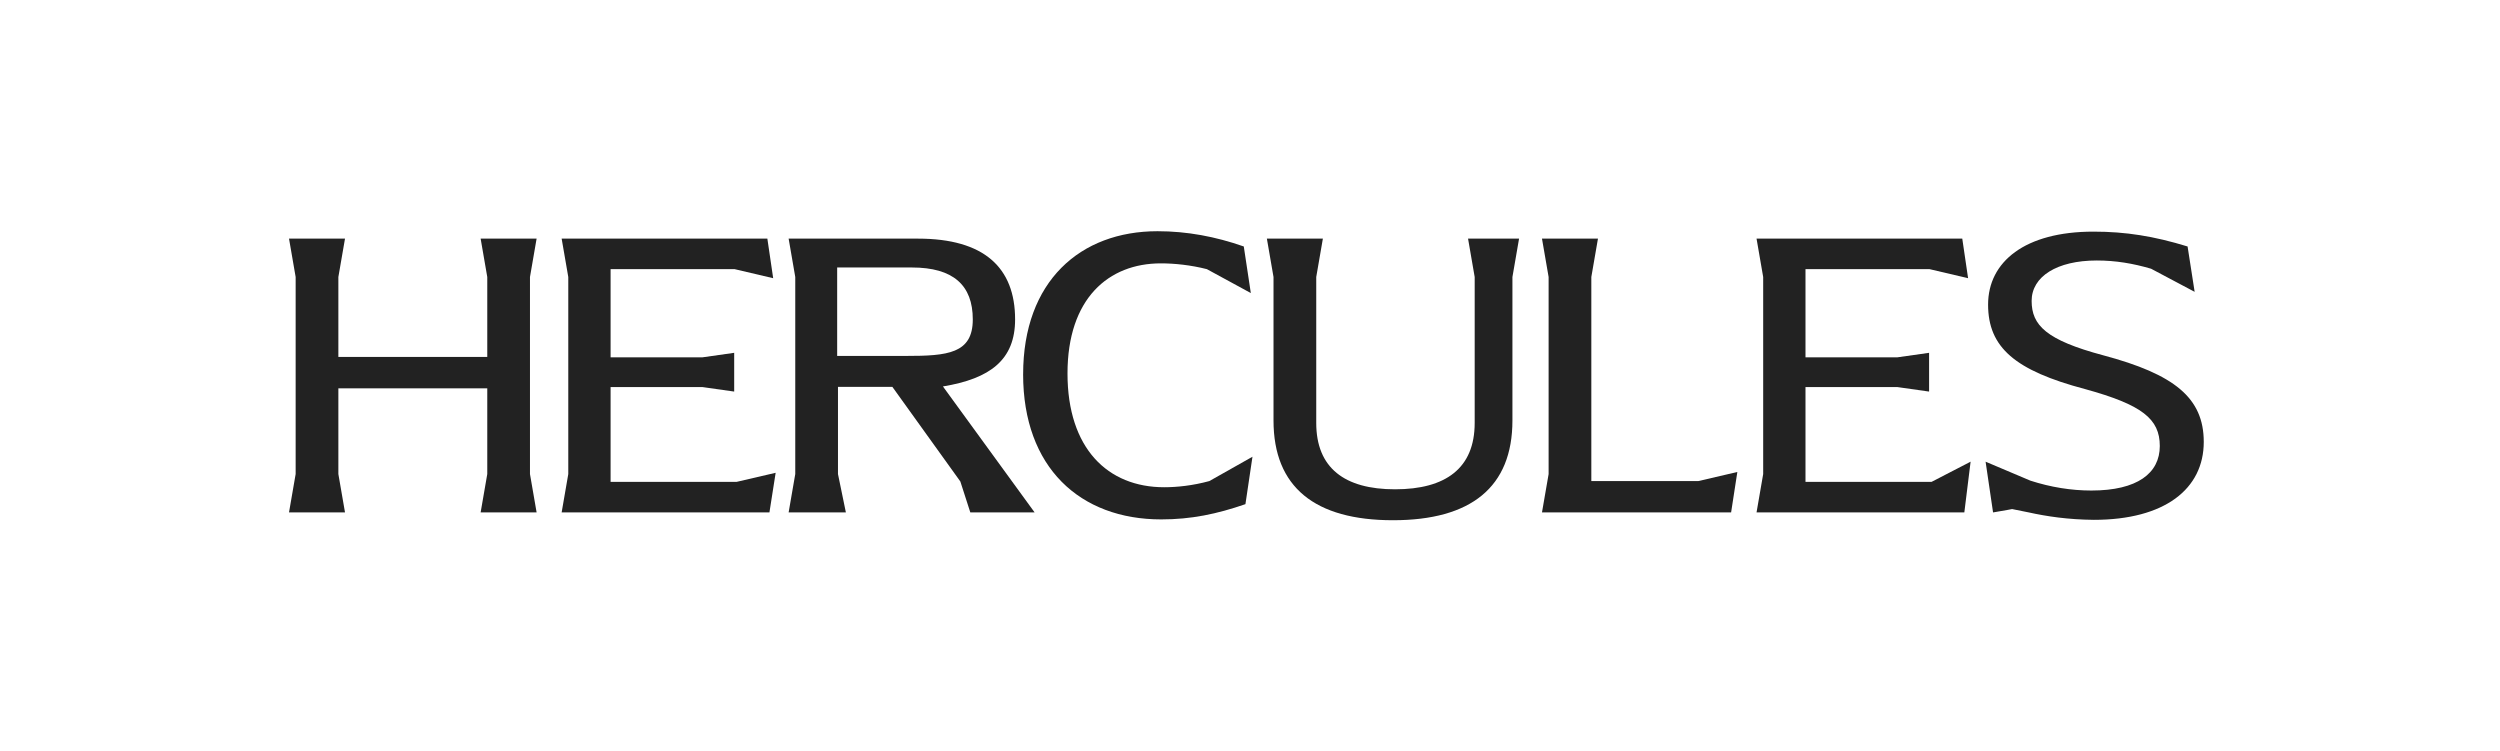
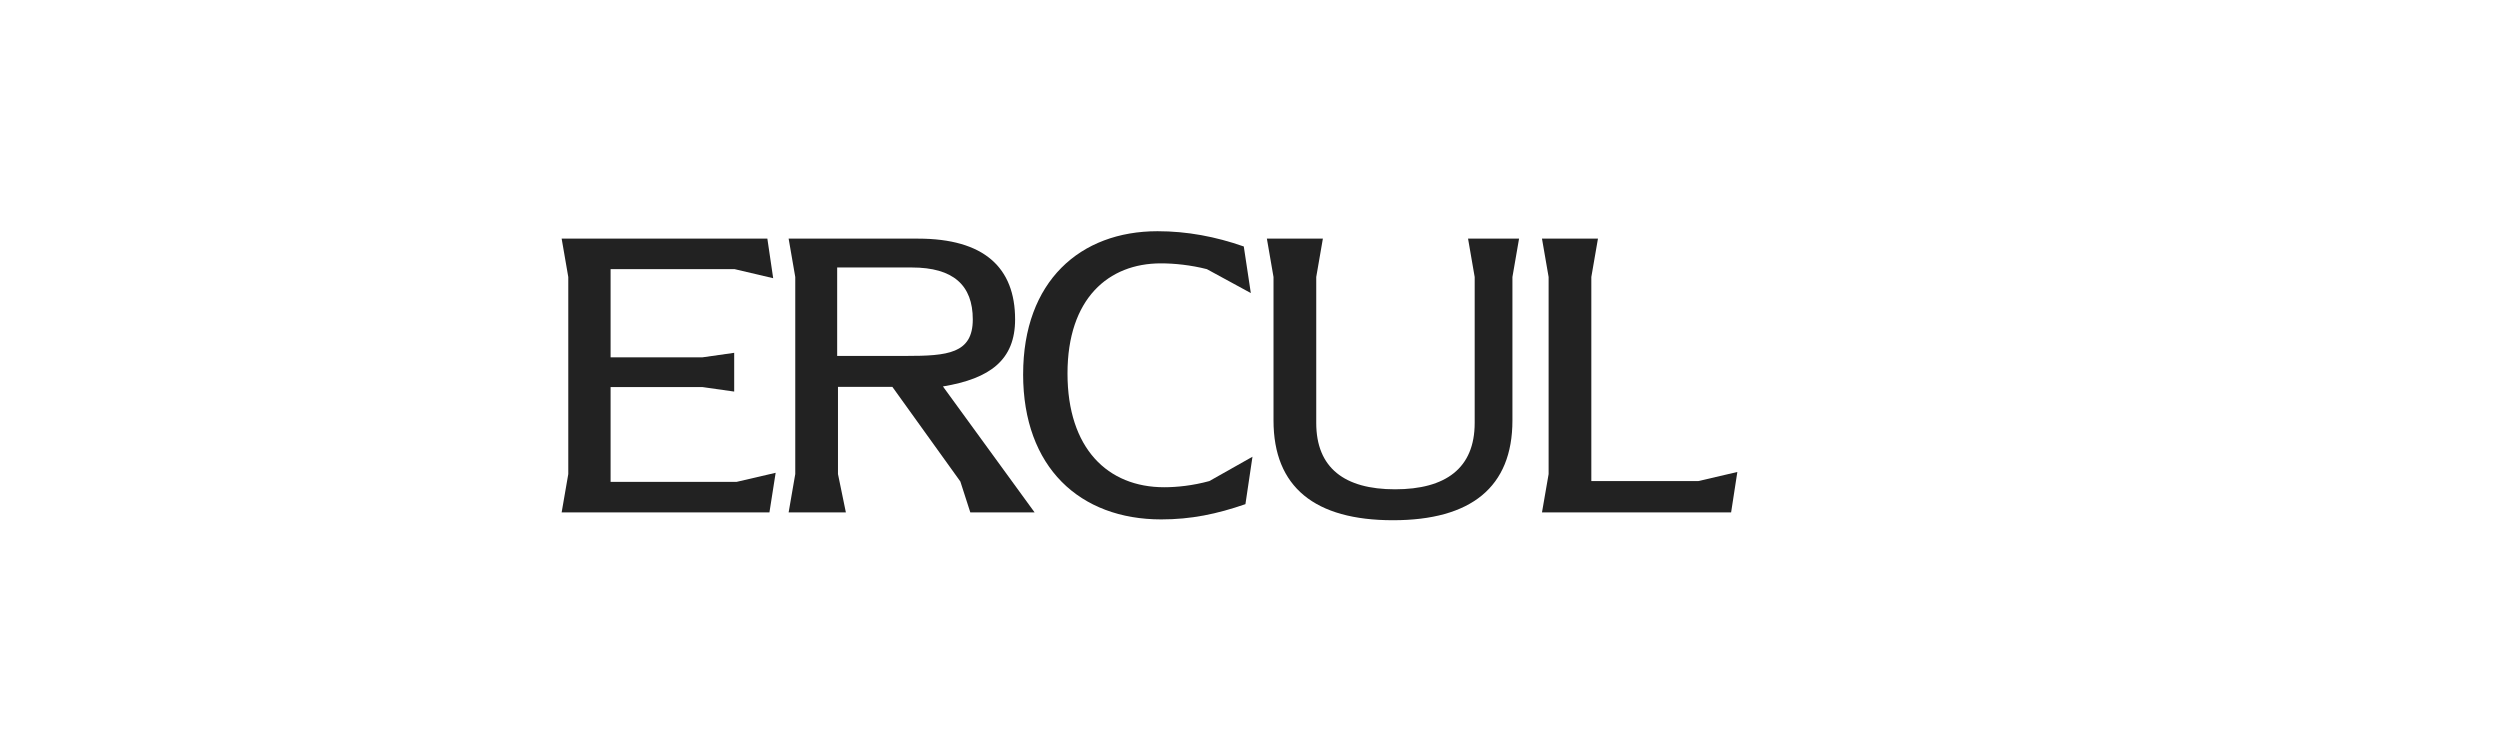
<svg xmlns="http://www.w3.org/2000/svg" fill="none" viewBox="0 0 173 52" height="52" width="173">
  <path fill="#222222" d="M91.084 19.168V29.267C91.084 32.377 93.036 33.86 96.537 33.86C100.038 33.86 102.048 32.404 102.048 29.267V19.168L101.589 16.513H105.119L104.66 19.168V29.096C104.66 33.718 101.789 36 96.394 36C90.998 36 88.127 33.718 88.127 29.096V19.168L87.668 16.513H91.543L91.084 19.168Z" />
-   <path fill="#222222" d="M144.866 16.029C147.104 16.029 149.056 16.343 151.381 17.056L151.869 20.195L148.855 18.596C147.593 18.225 146.387 18.026 145.095 18.026C142.341 18.026 140.589 19.138 140.589 20.822C140.589 22.506 141.594 23.534 145.555 24.59C150.463 25.901 152.5 27.529 152.5 30.581C152.5 33.833 149.802 35.973 144.894 35.973C143.113 35.957 141.623 35.732 140.393 35.46C140.102 35.396 139.257 35.231 139.237 35.227C139.237 35.227 138.736 35.327 137.919 35.46V35.457L137.403 31.949L140.503 33.261C141.909 33.717 143.344 33.945 144.722 33.945C147.908 33.945 149.458 32.746 149.458 30.863C149.458 28.98 148.224 28.01 144.293 26.926C139.443 25.642 137.576 24.045 137.576 21.078C137.577 18.111 140.129 16.029 144.866 16.029Z" />
  <path fill="#222222" d="M80.1 16C82.138 16 84.118 16.371 86.07 17.056L86.557 20.28L83.516 18.625C82.396 18.34 81.277 18.225 80.329 18.225C76.713 18.225 73.871 20.651 73.871 25.843C73.871 31.035 76.656 33.717 80.559 33.717C81.448 33.717 82.54 33.604 83.687 33.29L86.671 31.606L86.184 34.887C84.203 35.572 82.424 35.943 80.358 35.943C74.733 35.943 70.8 32.348 70.8 25.901L70.801 25.899C70.802 19.451 74.762 16 80.1 16Z" />
  <path fill="#222222" d="M110.12 19.168V33.29H117.525L120.223 32.661L120.224 32.662L119.793 35.459H106.705L107.164 32.806V19.168L106.705 16.513H110.579L110.12 19.168Z" />
-   <path fill="#222222" d="M23.415 19.168V24.702H33.719V19.168L33.26 16.513H37.133L36.674 19.168V32.804L37.133 35.457H33.26L33.719 32.804V26.871H23.415V32.804L23.874 35.457H20L20.459 32.804V19.168L20 16.513H23.874L23.415 19.168Z" />
  <path fill="#222222" d="M53.504 19.252L50.834 18.624H42.253V24.729H48.595L50.806 24.415V27.097L48.595 26.783H42.253V33.344H50.978L53.676 32.717L53.675 32.719L53.245 35.457H38.866L39.325 32.804V19.168L38.866 16.513H53.101L53.504 19.252Z" />
  <path fill="#222222" d="M63.528 16.513C68.091 16.513 70.245 18.51 70.245 22.105C70.245 24.902 68.523 26.2 65.251 26.742L71.594 35.457H67.145L66.456 33.319L61.752 26.771H57.988V32.804L58.534 35.457H54.573L55.032 32.804V19.168L54.573 16.513H63.528ZM57.932 24.63H62.697C65.567 24.63 67.317 24.473 67.317 22.105C67.317 19.738 65.968 18.51 63.098 18.51H57.932V24.63Z" clip-rule="evenodd" fill-rule="evenodd" />
-   <path fill="#222222" d="M136.192 19.252L133.521 18.624H124.94V24.729H131.283L133.493 24.415V27.097L131.283 26.783H124.94V33.344H133.667L136.367 31.947L136.366 31.948L135.932 35.457H121.553L122.012 32.804V19.168L121.553 16.513H135.789L136.192 19.252Z" />
</svg>